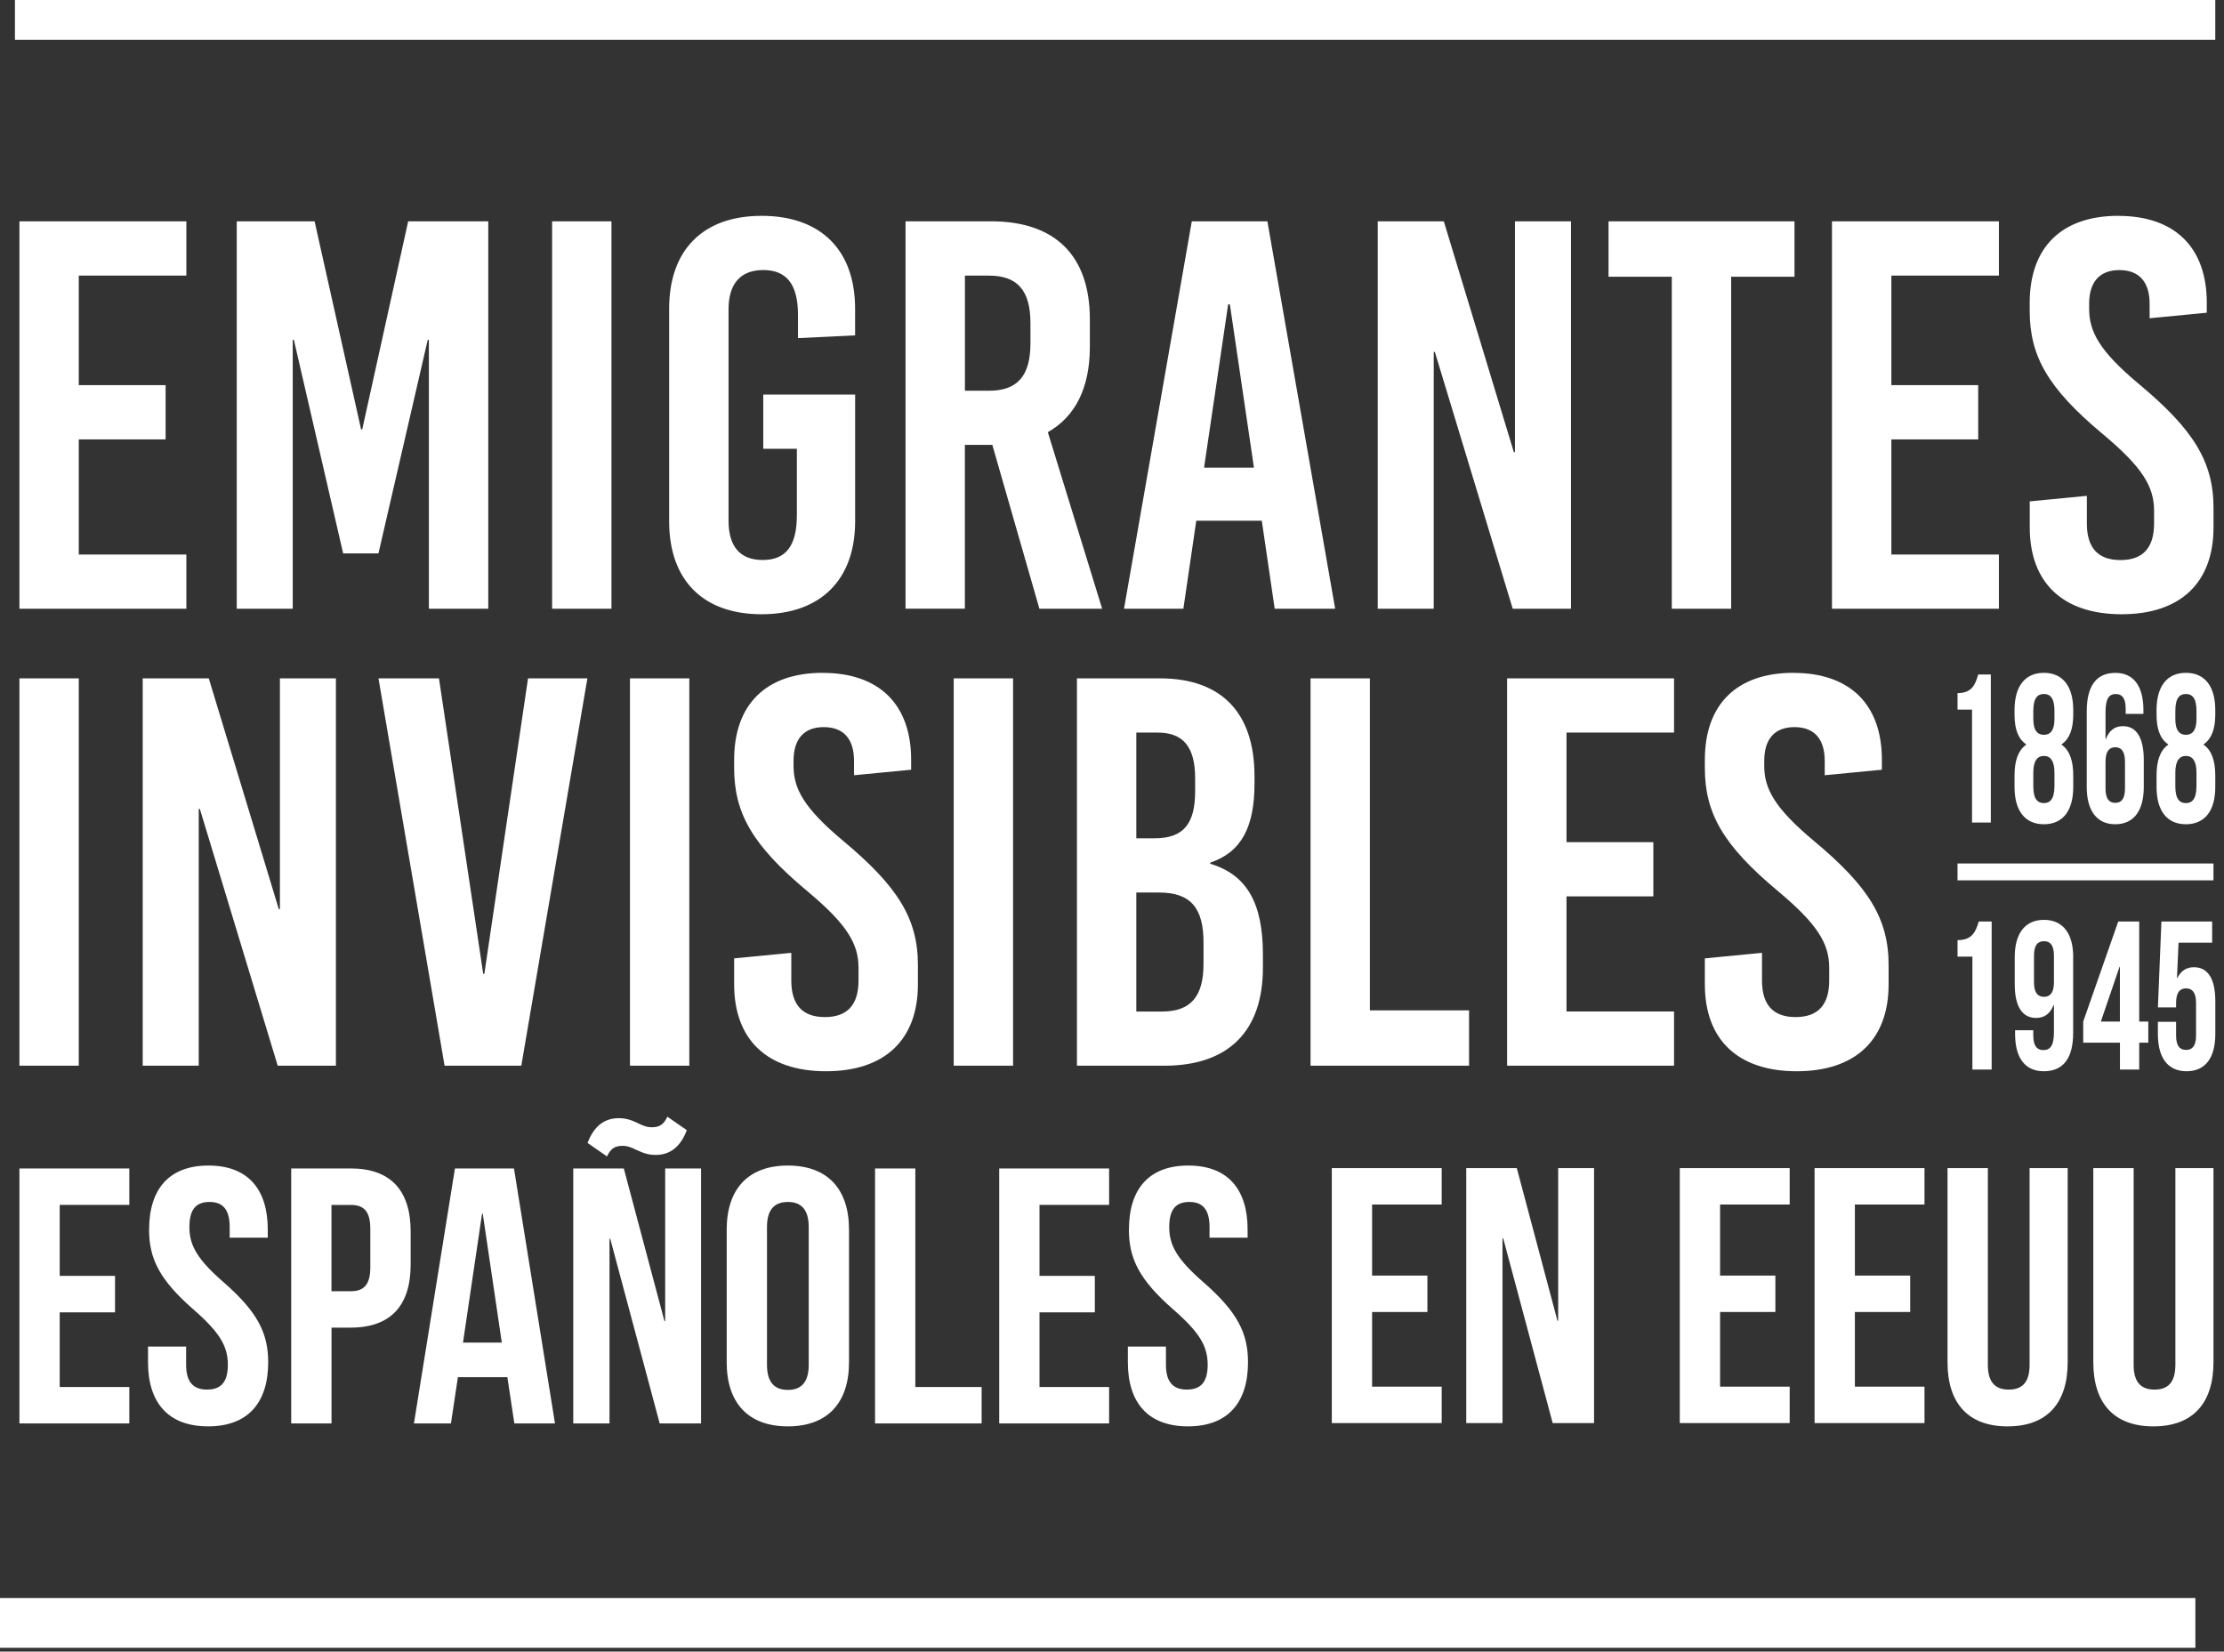
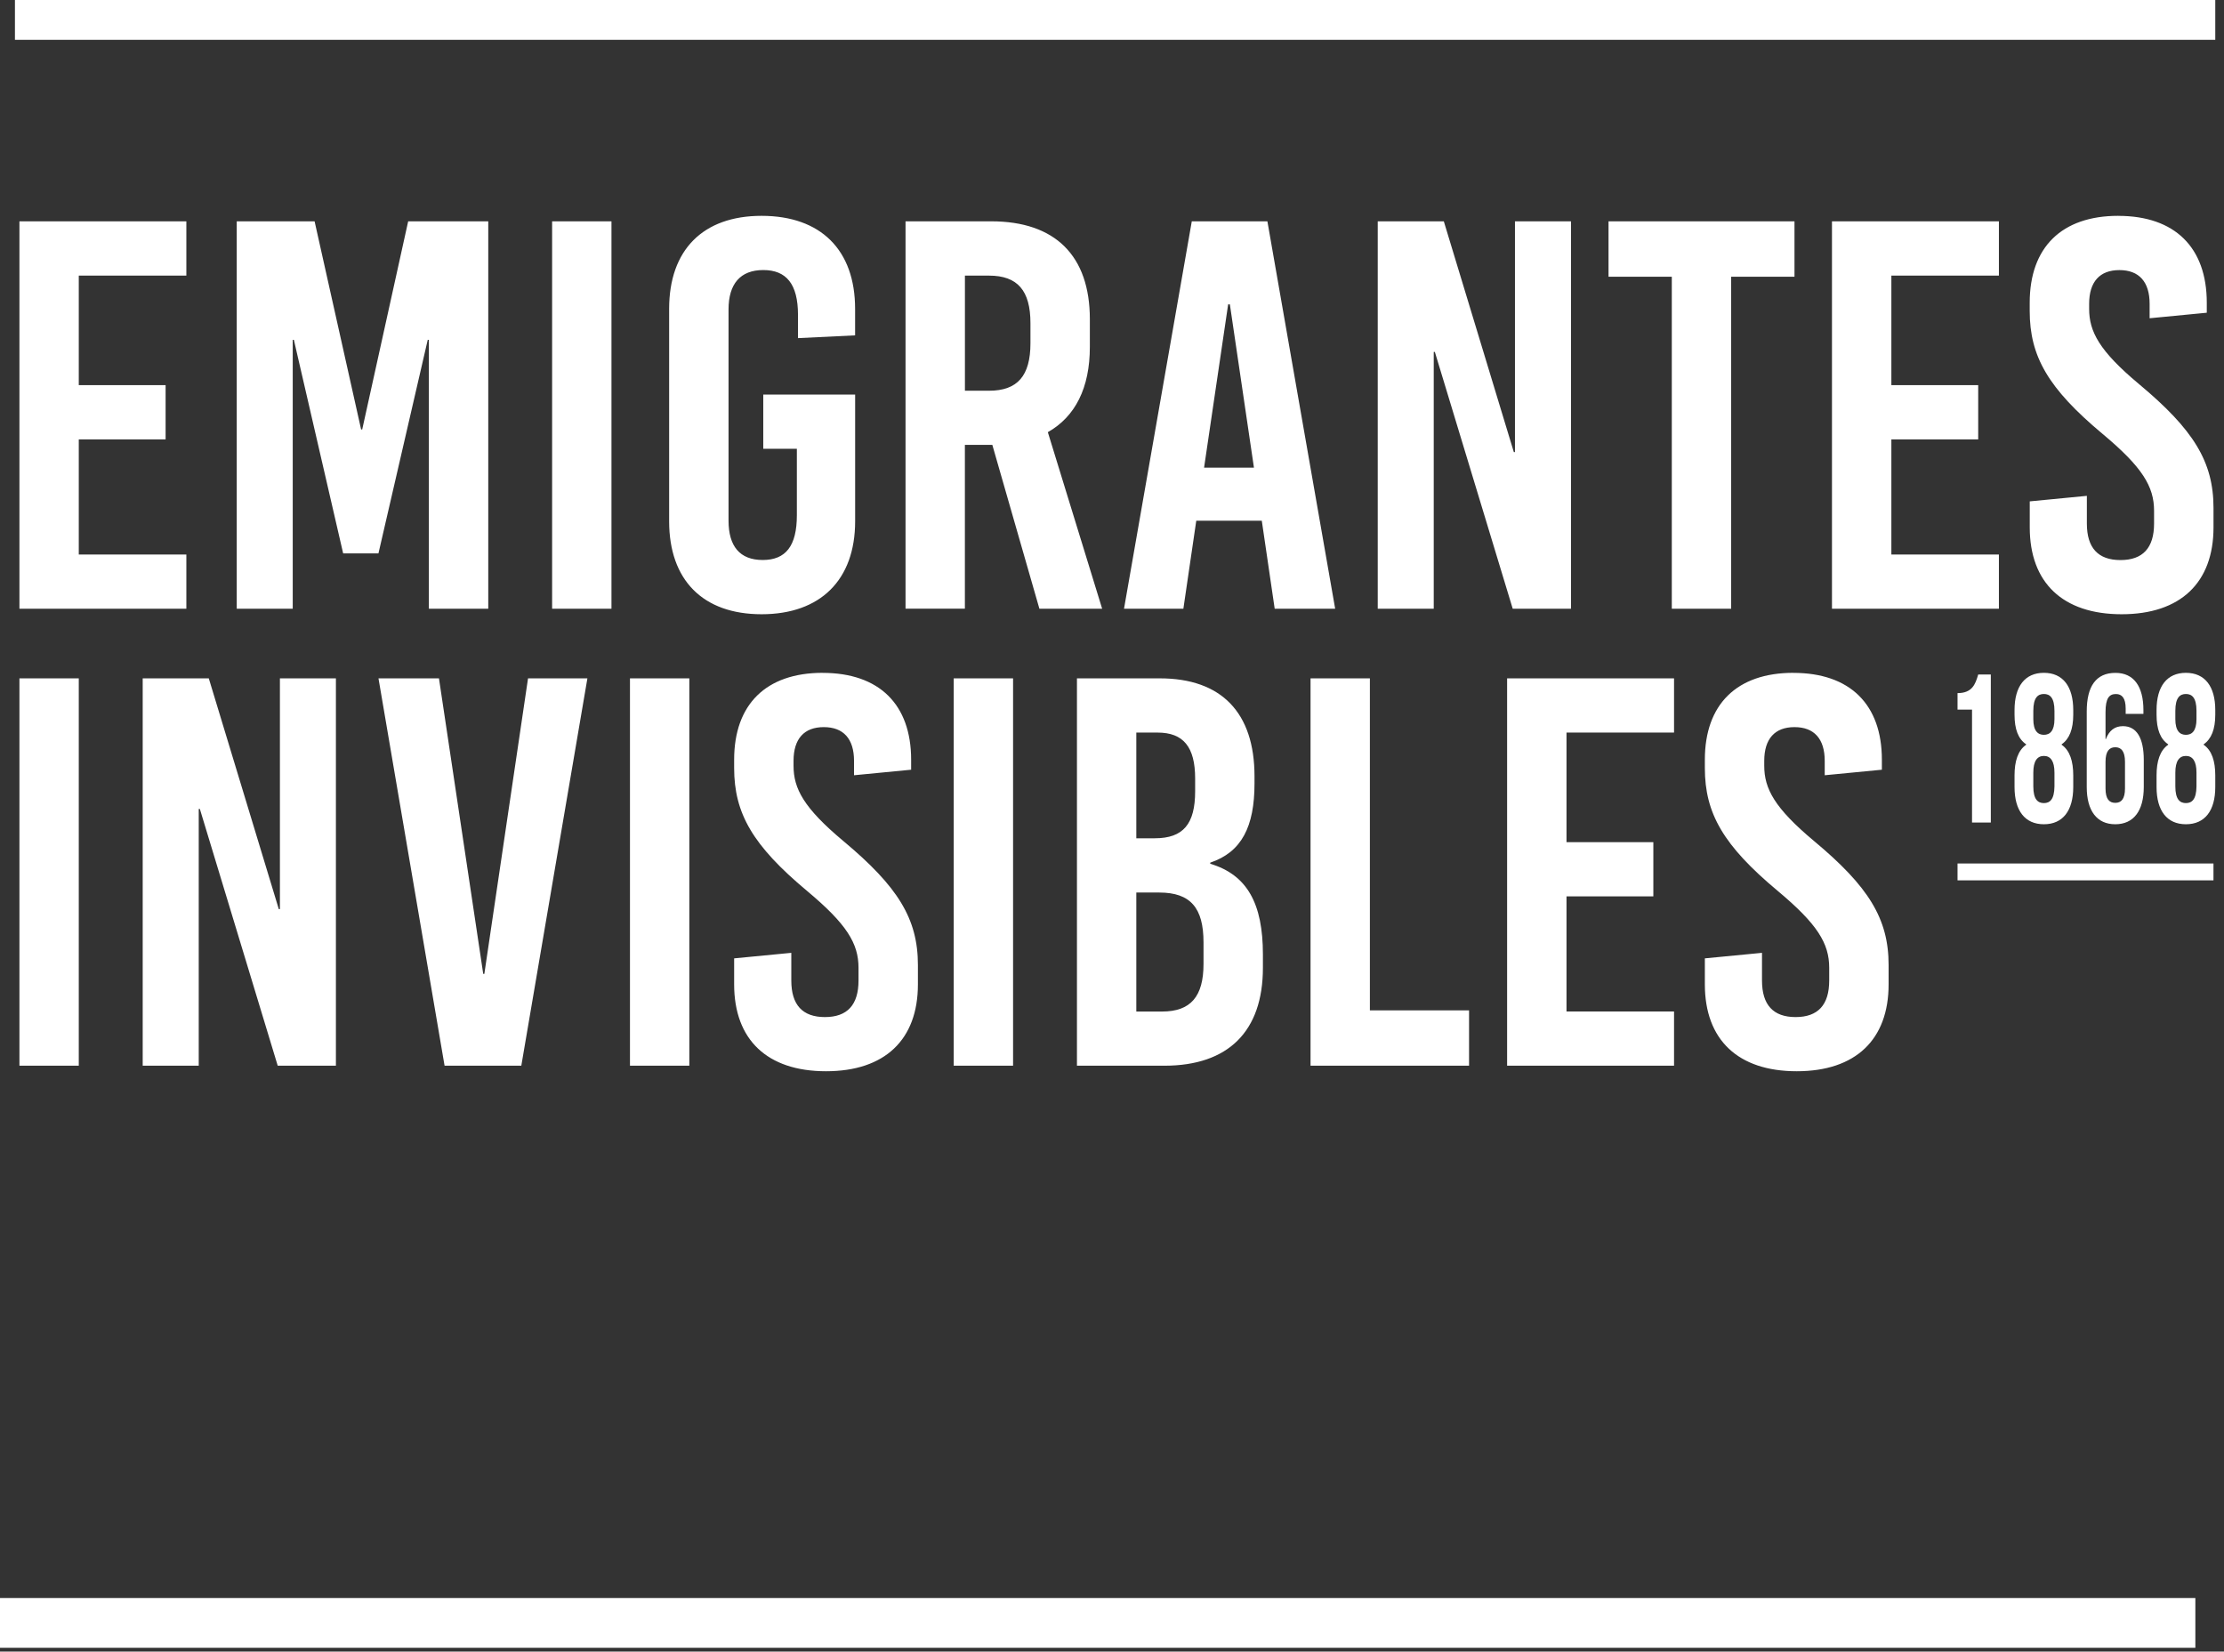
<svg xmlns="http://www.w3.org/2000/svg" width="237" height="176" viewBox="0 0 237 176" fill="none">
  <rect x="0" y="0" width="237" height="176" fill="#333333" stroke="none" />
  <path fill-rule="evenodd" clip-rule="evenodd" d="M236.07 4.244H1.592V0H236.07V4.244Z" fill="white" />
  <path fill-rule="evenodd" clip-rule="evenodd" d="M233.948 175.594H0V170.289L233.948 170.289V175.594Z" fill="white" />
  <path d="M235.878 92.016H208.604V93.813H235.878V92.016Z" fill="white" />
  <path d="M225.728 23C219.697 23 216.295 26.36 216.295 32.257V33.141C216.295 37.975 218.263 41.395 224.055 46.233C228.293 49.773 229.548 51.835 229.548 54.431V55.789C229.548 58.385 228.353 59.683 225.967 59.683C223.581 59.683 222.386 58.385 222.386 55.789V52.839L216.3 53.428V56.199C216.3 62.096 219.821 65.456 226.091 65.456C232.361 65.456 235.882 62.096 235.882 56.199V54.137C235.882 49.183 233.735 45.763 227.943 40.93C223.705 37.39 222.629 35.327 222.629 32.911V32.381C222.629 30.02 223.765 28.782 225.852 28.782C227.939 28.782 229.074 30.02 229.074 32.381V33.914L235.165 33.325V32.262C235.165 26.365 231.763 23.004 225.732 23.004M213.013 29.371V23.589H195.224V64.867H213.013V59.09H201.553V46.822H210.807V41.045H201.553V29.371H213.013ZM191.229 29.486V23.589H171.412V29.486H178.155V64.867H184.481V29.486H191.224H191.229ZM167.413 64.867V23.589H161.441V48.18H161.322L153.861 23.589H146.819V64.867H152.786V37.505H152.905L161.202 64.867H167.408H167.413ZM130.882 32.437H131.061L133.626 49.833H128.312L130.877 32.437H130.882ZM142.282 64.867L135.06 23.589H127.002L119.78 64.867H126.106L127.48 55.49H134.463L135.837 64.867H142.282ZM102.827 29.371H105.392C108.436 29.371 109.81 30.963 109.81 34.444V36.566C109.81 40.046 108.436 41.638 105.392 41.638H102.827V29.371ZM110.766 64.867H117.45L111.662 46.054C114.586 44.401 116.14 41.335 116.14 36.971V34.021C116.14 27.24 112.439 23.585 105.631 23.585H96.498V64.863H102.823V47.407H105.747L110.762 64.863L110.766 64.867ZM81.158 23C74.892 23 71.307 26.655 71.307 32.906V55.55C71.307 61.801 74.888 65.456 81.158 65.456C87.428 65.456 91.128 61.801 91.128 55.55V42.044H81.337V47.821H84.918V54.897C84.918 58.197 83.723 59.675 81.278 59.675C78.832 59.675 77.637 58.202 77.637 55.486V32.966C77.637 30.255 78.892 28.777 81.337 28.777C83.783 28.777 85.038 30.25 85.038 33.555V36.032L91.124 35.737V32.906C91.124 26.655 87.483 23 81.154 23M65.161 23.589H58.836V64.867H65.161V23.589ZM52.032 64.867V23.589H43.496L38.6 45.763H38.481L33.526 23.589H25.228V64.867H31.195V36.211H31.315L36.569 58.974H40.329L45.583 36.211H45.703V64.871H52.028L52.032 64.867ZM19.859 29.371V23.589H2.07V64.867H19.859V59.09H8.395V46.822H17.648V41.045H8.395V29.371H19.855H19.859Z" fill="white" />
  <path d="M191.109 71.699C185.078 71.699 181.677 75.06 181.677 80.957V81.84C181.677 86.674 183.644 90.094 189.436 94.932C193.674 98.472 194.929 100.534 194.929 103.13V104.488C194.929 107.084 193.734 108.383 191.348 108.383C188.962 108.383 187.767 107.084 187.767 104.488V101.538L181.677 102.127V104.898C181.677 110.795 185.198 114.156 191.468 114.156C197.738 114.156 201.259 110.795 201.259 104.898V102.836C201.259 97.883 199.112 94.462 193.32 89.629C189.082 86.089 188.006 84.027 188.006 81.61V81.08C188.006 78.723 189.142 77.485 191.229 77.485C193.316 77.485 194.451 78.723 194.451 81.08V82.613L200.542 82.024V80.961C200.542 75.064 197.14 71.704 191.109 71.704M178.394 78.066V72.288H160.605V113.566H178.394V107.789H166.934V95.521H176.188V89.744H166.934V78.066H178.394ZM145.982 107.669V72.288H139.657V113.566H156.55V107.669H145.987H145.982ZM121.091 95.112H123.536C126.878 95.112 128.252 96.764 128.252 100.419V102.721C128.252 106.201 126.878 107.793 123.835 107.793H121.091V95.116V95.112ZM121.091 78.066H123.361C126.106 78.066 127.36 79.599 127.36 82.959V84.317C127.36 87.797 126.106 89.33 123.062 89.33H121.091V78.066ZM114.765 72.288V113.566H124.078C130.882 113.566 134.582 109.911 134.582 103.13V101.717C134.582 96.29 132.909 93.224 128.97 92.046V91.926C132.311 90.807 133.686 88.092 133.686 83.493V82.724C133.686 75.944 130.165 72.288 123.596 72.288H114.761H114.765ZM107.958 72.288H101.632V113.566H107.958V72.288ZM87.667 71.699C81.636 71.699 78.234 75.06 78.234 80.957V81.84C78.234 86.674 80.206 90.094 85.994 94.932C90.232 98.472 91.487 100.534 91.487 103.13V104.488C91.487 107.084 90.292 108.383 87.906 108.383C85.52 108.383 84.325 107.084 84.325 104.488V101.538L78.234 102.127V104.898C78.234 110.795 81.755 114.156 88.025 114.156C94.295 114.156 97.817 110.795 97.817 104.898V102.836C97.817 97.883 95.665 94.462 89.878 89.629C85.639 86.089 84.564 84.027 84.564 81.61V81.08C84.564 78.723 85.699 77.485 87.786 77.485C89.874 77.485 91.009 78.723 91.009 81.08V82.613L97.095 82.024V80.961C97.095 75.064 93.693 71.704 87.663 71.704M73.458 72.288H67.133V113.566H73.458V72.288ZM55.553 113.566L62.596 72.288H56.27L51.614 103.779H51.495L46.778 72.288H40.333L47.376 113.566H55.553ZM35.796 113.566V72.288H29.829V96.879H29.71L22.249 72.288H15.207V113.566H21.178V86.204H21.297L29.595 113.566H35.801H35.796ZM8.395 72.288H2.07V113.566H8.395V72.288Z" fill="white" />
-   <path d="M223.073 124.48V145.168C223.073 149.515 225.258 152 229.475 152C233.692 152 235.878 149.515 235.878 145.168V124.48H231.819V145.442C231.819 147.385 230.961 148.081 229.595 148.081C228.229 148.081 227.371 147.38 227.371 145.442V124.48H223.077H223.073ZM207.537 124.48V145.168C207.537 149.515 209.723 152 213.939 152C218.156 152 220.342 149.515 220.342 145.168V124.48H216.283V145.442C216.283 147.385 215.425 148.081 214.059 148.081C212.693 148.081 211.835 147.38 211.835 145.442V124.48H207.542H207.537ZM197.665 128.362H205.083V124.48H193.371V151.65H205.083V147.769H197.665V139.81H203.559V135.928H197.665V128.358V128.362ZM183.299 128.362H190.717V124.48H179.005V151.65H190.717V147.769H183.299V139.81H189.193V135.928H183.299V128.358V128.362ZM165.462 151.65H169.871V124.48H166.047V140.745H165.97L161.638 124.48H156.251V151.65H160.114V131.97H160.191L165.462 151.65ZM146.217 128.362H153.635V124.48H141.923V151.65H153.635V147.769H146.217V139.81H152.111V135.928H146.217V128.358V128.362Z" fill="white" />
-   <path d="M120.301 131.037C120.301 134.141 121.432 136.396 125.026 139.539C127.834 141.985 128.696 143.458 128.696 145.44C128.696 147.421 127.838 148.078 126.473 148.078C125.107 148.078 124.249 147.378 124.249 145.44V143.497H120.19V145.166C120.19 149.513 122.375 151.998 126.592 151.998C130.809 151.998 132.994 149.513 132.994 145.166C132.994 142.062 131.863 139.808 128.27 136.665C125.461 134.218 124.599 132.745 124.599 130.764C124.599 128.782 125.38 128.086 126.746 128.086C128.112 128.086 128.893 128.825 128.893 130.764V131.891H132.952V131.037C132.952 126.69 130.805 124.205 126.626 124.205C122.448 124.205 120.305 126.69 120.305 131.037M110.774 128.398H118.192V124.517H106.481V151.687H118.192V147.805H110.774V139.846H116.669V135.965H110.774V128.394V128.398ZM93.25 151.687H104.607V147.805H97.543V124.517H93.25V151.687ZM77.44 145.166C77.44 149.513 79.745 151.998 83.958 151.998C88.171 151.998 90.475 149.513 90.475 145.166V131.037C90.475 126.69 88.171 124.205 83.958 124.205C79.745 124.205 77.44 126.69 77.44 131.037V145.166ZM81.734 130.764C81.734 128.821 82.592 128.086 83.958 128.086C85.324 128.086 86.181 128.825 86.181 130.764V145.435C86.181 147.378 85.324 148.113 83.958 148.113C82.592 148.113 81.734 147.374 81.734 145.435V130.764ZM69.442 120.127C69.011 120.127 68.623 120.012 67.999 119.7C67.218 119.312 66.633 119.158 65.929 119.158C64.367 119.158 63.275 120.05 62.613 121.797L64.683 123.232C65.071 122.416 65.502 122.104 66.36 122.104C66.791 122.104 67.18 122.22 67.803 122.531C68.699 122.958 69.246 123.074 69.873 123.074C71.435 123.074 72.528 122.181 73.189 120.435L71.119 119C70.731 119.816 70.3 120.127 69.442 120.127ZM70.3 151.687H74.709V124.517H70.885V140.781H70.808L66.476 124.517H61.089V151.687H64.952V132.006H65.029L70.3 151.687ZM51.366 129.329H51.443L53.475 143.07H49.339L51.371 129.329H51.366ZM54.764 124.517H48.481L44.111 151.687H48.054L48.797 146.755H54.068L54.811 151.687H59.143L54.772 124.517H54.764ZM37.354 128.398C38.72 128.398 39.463 129.017 39.463 130.96V135.038C39.463 136.981 38.72 137.6 37.354 137.6H35.323V128.402H37.354V128.398ZM37.354 124.517H31.033V151.687H35.327V141.477H37.358C41.652 141.477 43.761 139.107 43.761 134.76V131.229C43.761 126.882 41.652 124.513 37.358 124.513M15.886 131.037C15.886 134.141 17.017 136.396 20.61 139.539C23.419 141.985 24.281 143.458 24.281 145.44C24.281 147.421 23.423 148.078 22.057 148.078C20.691 148.078 19.834 147.378 19.834 145.44V143.497H15.774V145.166C15.774 149.513 17.96 151.998 22.177 151.998C26.394 151.998 28.579 149.513 28.579 145.166C28.579 142.062 27.448 139.808 23.854 136.665C21.046 134.218 20.183 132.745 20.183 130.764C20.183 128.782 20.965 128.086 22.33 128.086C23.696 128.086 24.477 128.825 24.477 130.764V131.891H28.536V131.037C28.536 126.69 26.389 124.205 22.215 124.205C18.041 124.205 15.89 126.69 15.89 131.037M6.363 128.398H13.781V124.517H2.07V151.687H13.781V147.805H6.363V139.846H12.258V135.965H6.363V128.394V128.398Z" fill="white" />
-   <path d="M229.953 108.882V110.189C229.953 112.712 230.999 114.155 233.014 114.155C235.028 114.155 236.074 112.712 236.074 110.189V106.674C236.074 104.352 235.31 103.071 233.799 103.071C232.98 103.071 232.399 103.476 232.028 104.219H231.989L232.156 100.457H235.737V98.203H230.329L229.958 107.353H231.895V106.879C231.895 105.752 232.305 105.325 232.958 105.325C233.611 105.325 234.021 105.752 234.021 106.879V110.351C234.021 111.478 233.611 111.884 232.958 111.884C232.305 111.884 231.895 111.478 231.895 110.351V108.886H229.958L229.953 108.882ZM223.876 108.861L225.869 103.024H225.907V108.861H223.876ZM221.993 111.115H225.912V113.976H227.964V111.115H228.933V108.861H227.964V98.203H225.728L221.998 108.861V111.115H221.993ZM217.815 106.226C217.162 106.226 216.752 105.799 216.752 104.672V101.832C216.752 100.705 217.162 100.299 217.815 100.299C218.468 100.299 218.878 100.705 218.878 101.832V104.672C218.878 105.799 218.468 106.226 217.815 106.226ZM220.931 101.99C220.931 99.467 219.829 98.023 217.815 98.023C215.8 98.023 214.699 99.467 214.699 101.99V104.872C214.699 107.195 215.463 108.476 216.974 108.476C217.887 108.476 218.485 108.002 218.839 107.101H218.878V109.962C218.878 111.474 218.468 111.901 217.738 111.901C217.085 111.901 216.675 111.474 216.675 110.347V109.783H214.738V110.189C214.738 112.712 215.783 114.155 217.794 114.155C219.919 114.155 220.926 112.712 220.926 110.056V101.99H220.931ZM208.604 101.943H210.188V113.976H212.241V98.203H210.862C210.546 99.262 210.192 100.184 208.604 100.184V101.943Z" fill="white" />
  <path d="M231.814 75.756C231.814 74.334 232.305 73.954 232.941 73.954C233.577 73.954 234.068 74.338 234.068 75.756V76.635C234.068 77.899 233.577 78.305 232.941 78.305C232.305 78.305 231.814 77.899 231.814 76.635V75.756ZM231.814 83.8V82.336C231.814 81.097 232.233 80.555 232.941 80.555C233.65 80.555 234.068 81.097 234.068 82.336V83.8C234.051 85.197 233.577 85.581 232.941 85.581C232.305 85.581 231.814 85.197 231.814 83.8ZM236.07 83.869V82.63C236.07 81.119 235.707 79.97 234.832 79.364V79.317C235.651 78.753 236.07 77.716 236.07 76.161V75.666C236.07 73.142 234.96 71.699 232.941 71.699C230.922 71.699 229.813 73.142 229.813 75.666V76.161C229.813 77.716 230.214 78.753 231.05 79.317V79.364C230.175 79.97 229.813 81.123 229.813 82.63V83.869C229.813 86.392 230.922 87.835 232.941 87.835C234.96 87.835 236.07 86.392 236.07 83.869ZM225.412 79.629C226.048 79.629 226.449 80.055 226.449 81.183V84.022C226.449 85.15 226.048 85.555 225.412 85.555C224.776 85.555 224.375 85.15 224.375 84.022V81.183C224.375 80.055 224.776 79.629 225.412 79.629ZM222.373 83.869C222.373 86.392 223.445 87.835 225.412 87.835C227.38 87.835 228.451 86.392 228.451 83.869V80.986C228.451 78.663 227.704 77.382 226.232 77.382C225.34 77.382 224.759 77.856 224.413 78.757H224.375V75.897C224.375 74.385 224.776 73.958 225.485 73.958C226.121 73.958 226.522 74.385 226.522 75.512V76.076H228.413V75.67C228.413 73.147 227.393 71.704 225.429 71.704C223.355 71.704 222.373 73.147 222.373 75.803V83.869ZM216.68 75.756C216.68 74.334 217.17 73.954 217.806 73.954C218.442 73.954 218.933 74.338 218.933 75.756V76.635C218.933 77.899 218.442 78.305 217.806 78.305C217.17 78.305 216.68 77.899 216.68 76.635V75.756ZM216.68 83.8V82.336C216.68 81.097 217.098 80.555 217.806 80.555C218.515 80.555 218.933 81.097 218.933 82.336V83.8C218.916 85.197 218.442 85.581 217.806 85.581C217.17 85.581 216.68 85.197 216.68 83.8ZM220.935 83.869V82.63C220.935 81.119 220.572 79.97 219.697 79.364V79.317C220.517 78.753 220.935 77.716 220.935 76.161V75.666C220.935 73.142 219.825 71.699 217.806 71.699C215.788 71.699 214.678 73.142 214.678 75.666V76.161C214.678 77.716 215.079 78.753 215.916 79.317V79.364C215.041 79.97 214.678 81.123 214.678 82.63V83.869C214.678 86.392 215.788 87.835 217.806 87.835C219.825 87.835 220.935 86.392 220.935 83.869ZM208.604 75.619H210.149V87.652H212.151V71.879H210.807C210.499 72.938 210.154 73.86 208.604 73.86V75.619Z" fill="white" />
</svg>